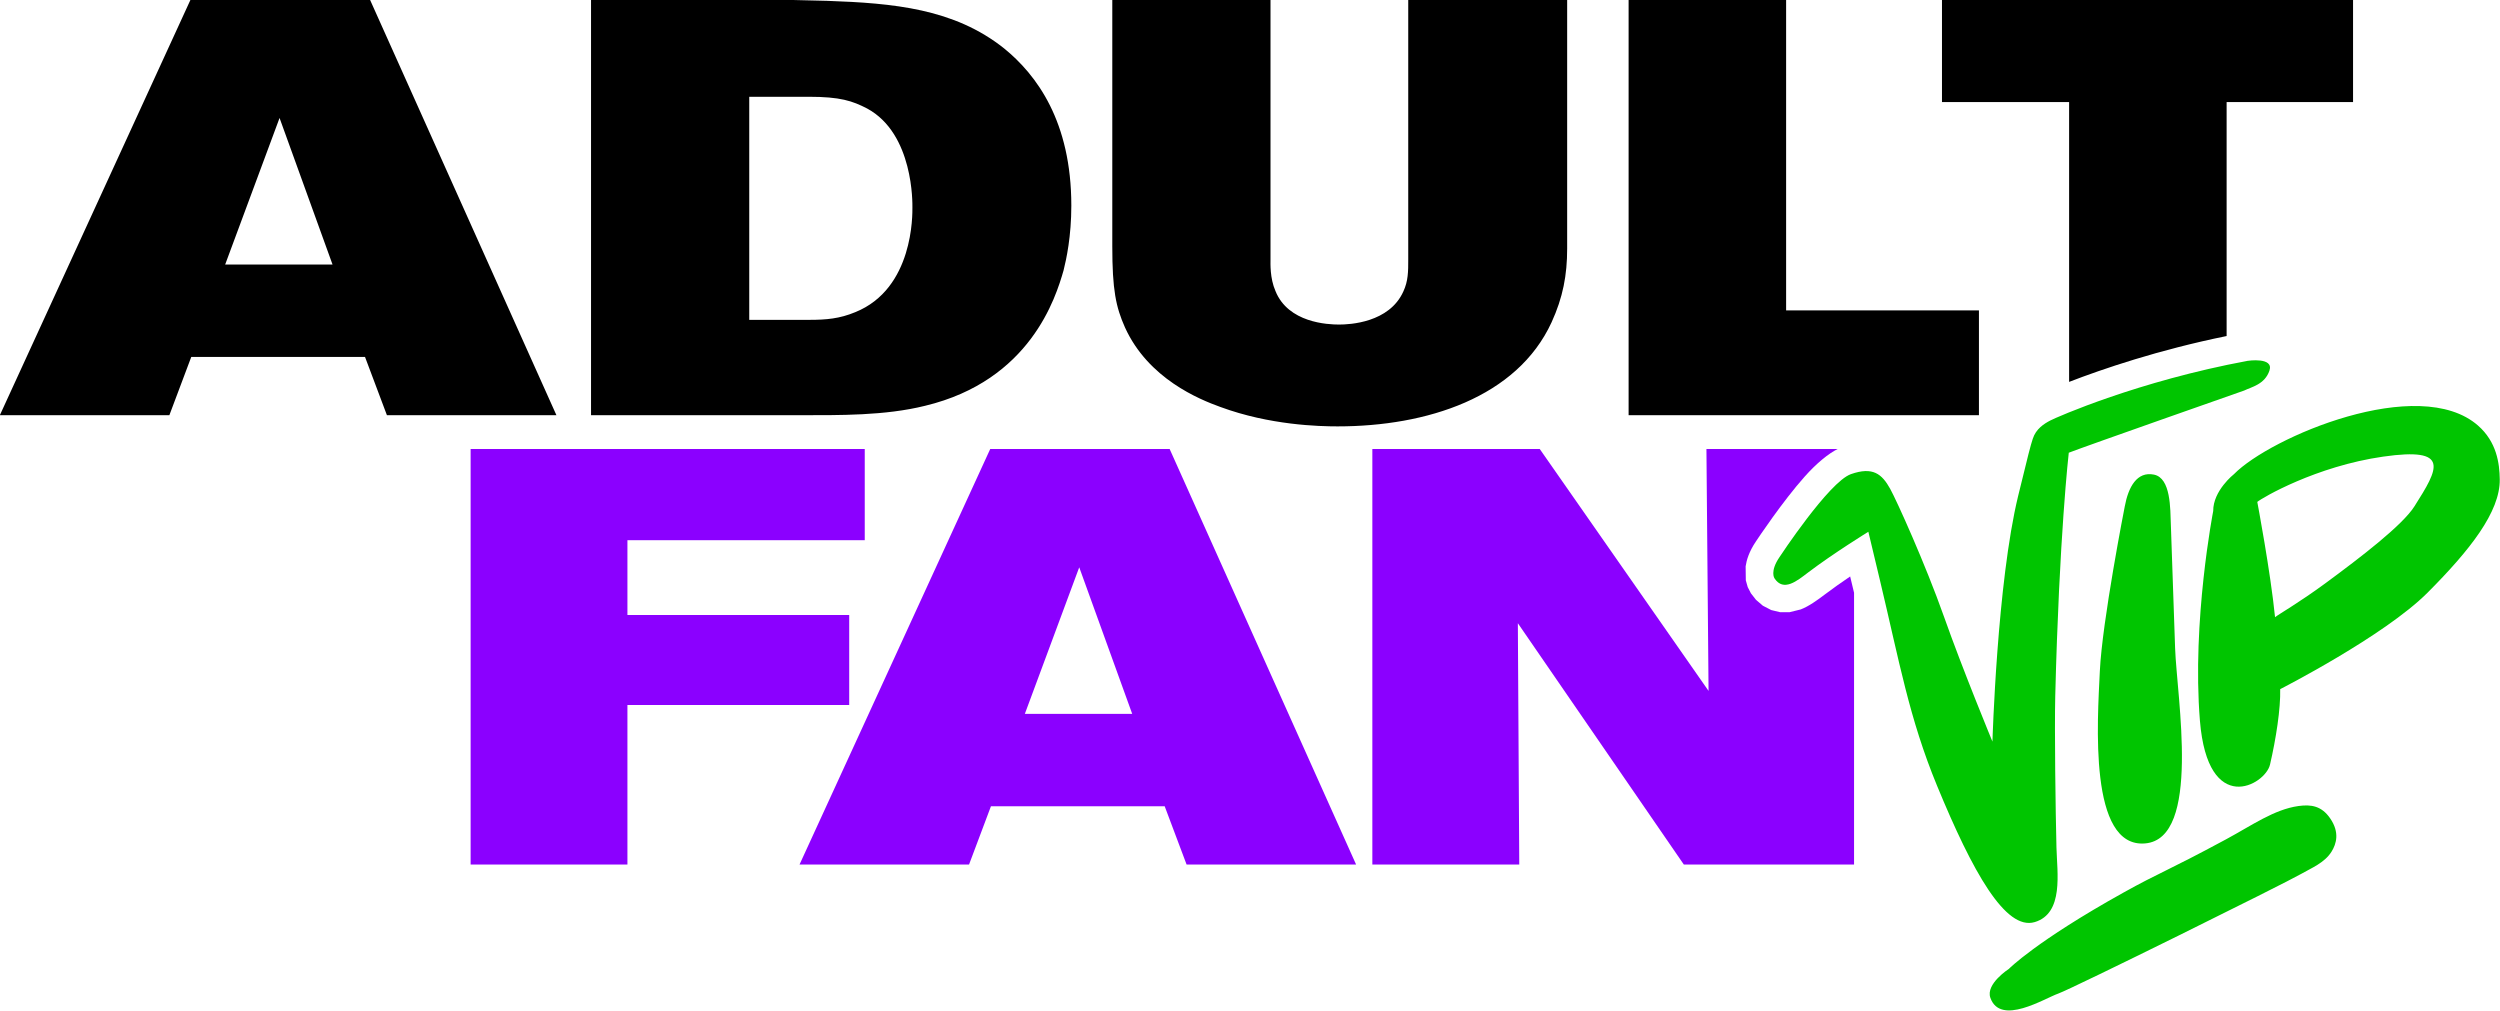
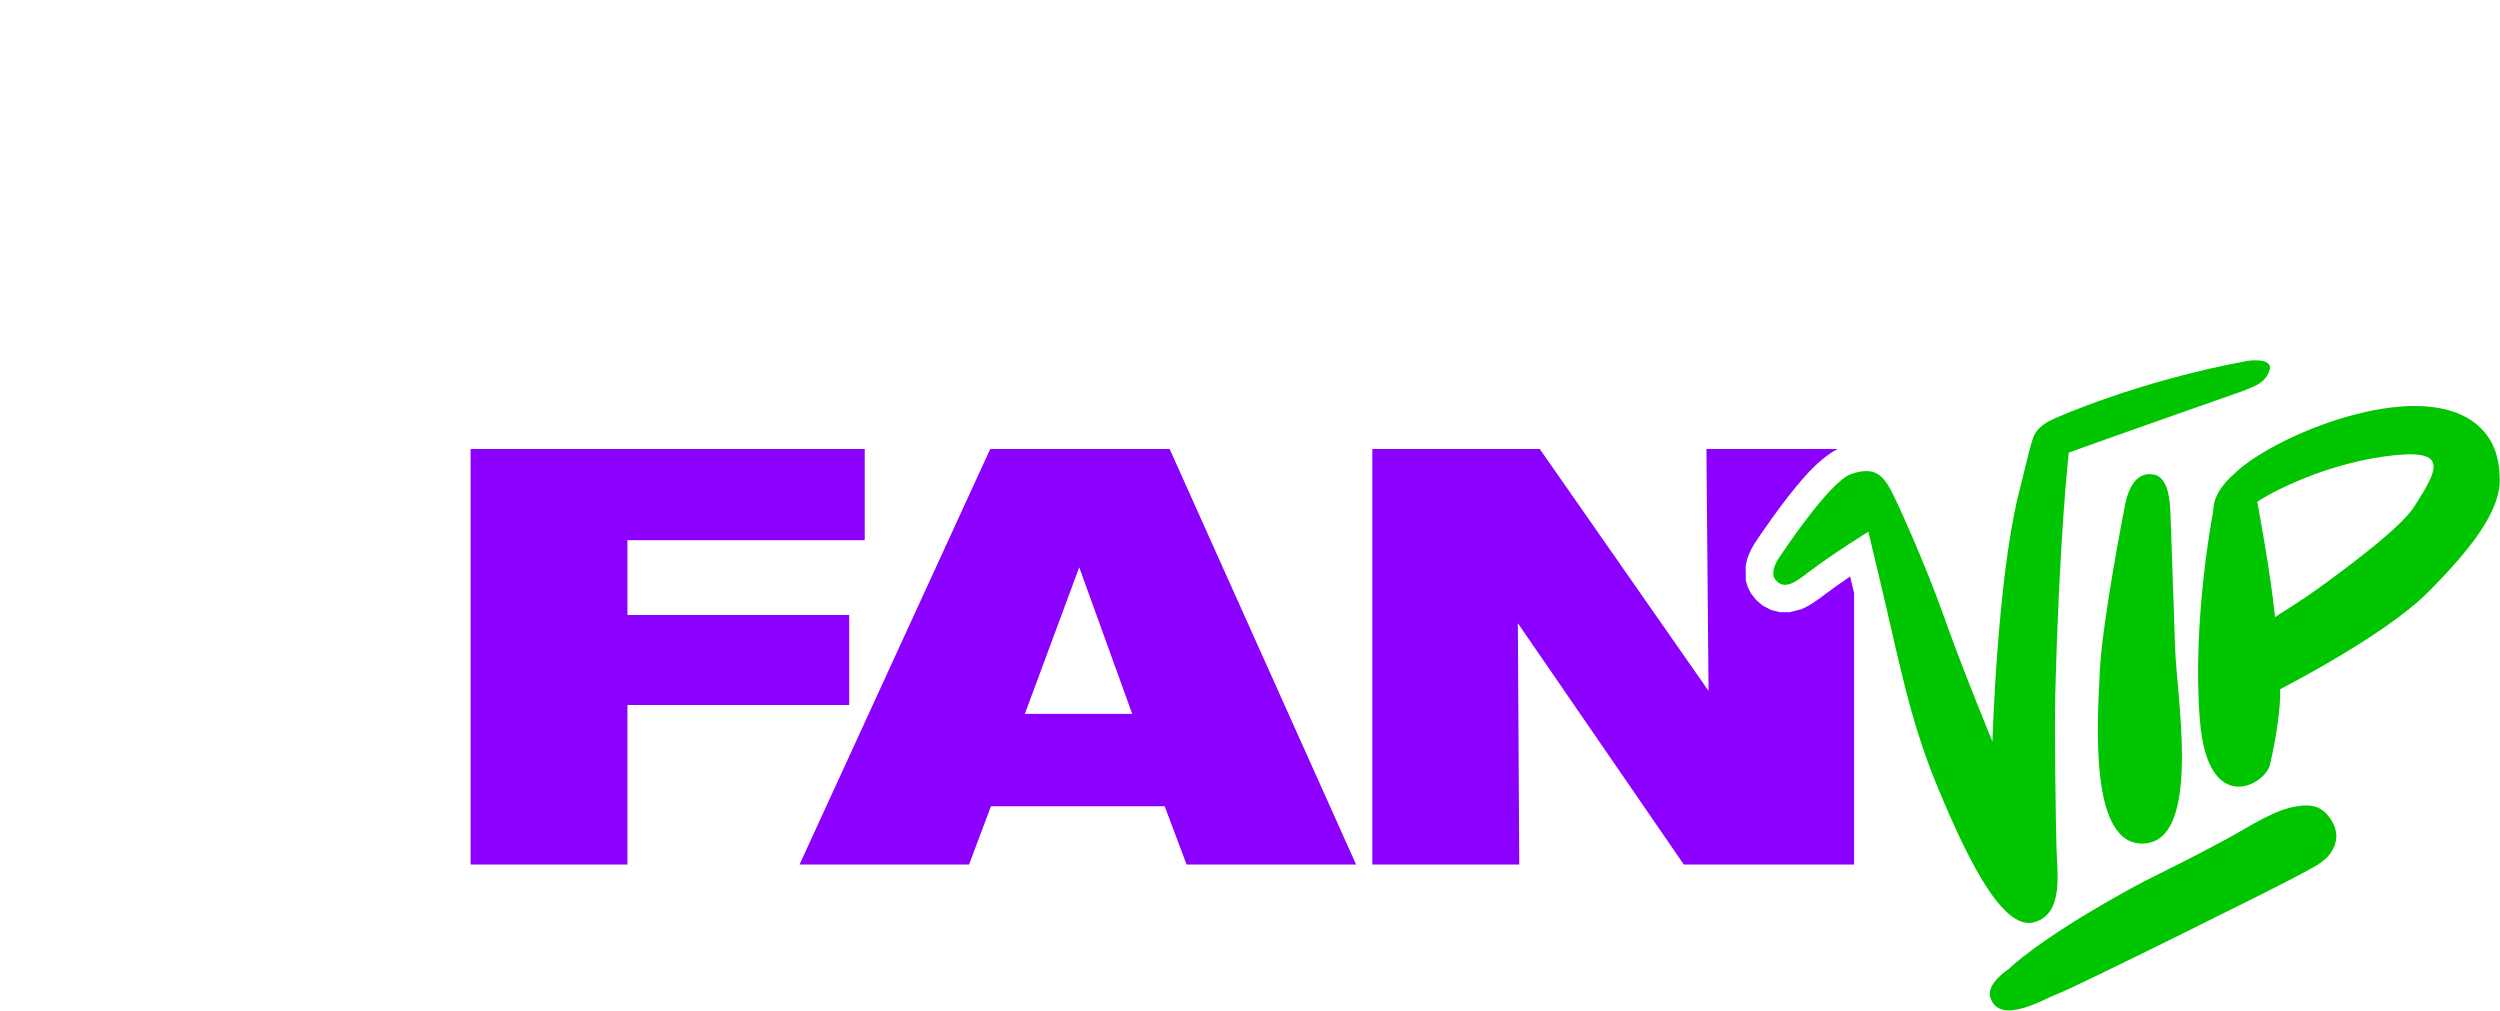
<svg xmlns="http://www.w3.org/2000/svg" width="100%" height="100%" viewBox="0 0 1563 632" version="1.1" xml:space="preserve" style="fill-rule:evenodd;clip-rule:evenodd;stroke-linejoin:round;stroke-miterlimit:2;">
  <g transform="matrix(1,0,0,1,-251.054,-3156.41)">
    <g transform="matrix(1,0,0,1,2335,2393)">
      <g transform="matrix(1,0,0,1,-2335,0)">
        <g transform="matrix(1.404,0,0,1.404,2.129,-619.483)">
          <g transform="matrix(5.242,0,0,5.242,-1477.95,-3095.28)">
-             <path d="M473.265,828.73L473.265,851.817L458.805,851.817L444.705,831.317L444.825,851.817L432.345,851.817L432.345,816.517L446.565,816.517L460.905,837.067L460.725,816.517L471.876,816.517C471.102,816.897 470.075,817.734 469.077,818.855C467.191,820.972 465.125,824.075 464.942,824.35L464.94,824.353C464.337,825.242 464.132,825.963 464.055,826.486L464.07,827.674L464.232,828.248L464.51,828.789L464.516,828.792L464.934,829.329L465.519,829.831L466.231,830.2L466.992,830.383L467.782,830.383L468.731,830.147C469.416,829.887 470.148,829.358 470.774,828.882C471.454,828.367 472.216,827.832 472.934,827.346L473.135,828.188C473.179,828.37 473.222,828.551 473.265,828.73ZM389.225,824.267L369.065,824.267L369.065,830.617L387.905,830.617L387.905,838.267L369.065,838.267L369.065,851.817L355.745,851.817L355.745,816.517L389.225,816.517L389.225,824.267ZM430.965,851.817L416.565,851.817L414.705,846.867L399.945,846.867L398.085,851.817L383.685,851.817L399.885,816.517L415.125,816.517L430.965,851.817ZM411.945,839.017L407.445,826.567L402.825,839.017L411.945,839.017Z" style="fill:rgb(139,0,255);" />
+             <path d="M473.265,828.73L473.265,851.817L458.805,851.817L444.705,831.317L444.825,851.817L432.345,851.817L432.345,816.517L446.565,816.517L460.905,837.067L460.725,816.517L471.876,816.517C471.102,816.897 470.075,817.734 469.077,818.855C467.191,820.972 465.125,824.075 464.942,824.35L464.94,824.353C464.337,825.242 464.132,825.963 464.055,826.486L464.07,827.674L464.232,828.248L464.51,828.789L464.516,828.792L464.934,829.329L465.519,829.831L466.231,830.2L466.992,830.383L467.782,830.383L468.731,830.147C469.416,829.887 470.148,829.358 470.774,828.882C471.454,828.367 472.216,827.832 472.934,827.346L473.135,828.188C473.179,828.37 473.222,828.551 473.265,828.73ZM389.225,824.267L369.065,824.267L369.065,830.617L387.905,830.617L387.905,838.267L369.065,838.267L369.065,851.817L355.745,851.817L355.745,816.517L389.225,816.517L389.225,824.267ZM430.965,851.817L416.565,851.817L414.705,846.867L399.945,846.867L398.085,851.817L383.685,851.817L399.885,816.517L415.125,816.517L430.965,851.817M411.945,839.017L407.445,826.567L402.825,839.017L411.945,839.017Z" style="fill:rgb(139,0,255);" />
          </g>
          <g transform="matrix(5.242,0,0,5.242,-1673.43,-3295.37)">
            <g id="Layer1">
-               <path d="M528.825,848.988L528.825,825.217L518.025,825.217L518.025,816.517L552.945,816.517L552.945,825.217L542.205,825.217L542.205,845.092C536.427,846.266 531.644,847.898 528.825,848.988ZM400.325,851.817L385.925,851.817L384.065,846.867L369.305,846.867L367.445,851.817L353.045,851.817L369.245,816.517L384.485,816.517L400.325,851.817ZM381.305,839.017L376.805,826.567L372.185,839.017L381.305,839.017ZM444.065,834.017C444.065,836.617 443.645,838.567 443.405,839.517C442.745,841.817 440.585,848.867 431.645,851.017C428.225,851.867 424.385,851.817 420.905,851.817L403.265,851.817L403.265,816.517L417.665,816.517C419.525,816.517 421.445,816.567 423.305,816.617C428.945,816.817 434.105,817.267 438.365,820.667C441.125,822.917 444.065,826.867 444.065,834.017ZM430.565,834.167C430.565,833.867 430.685,827.917 426.725,825.767C425.465,825.117 424.445,824.767 421.745,824.767L416.705,824.767L416.705,843.717L421.805,843.717C423.245,843.717 424.385,843.617 425.705,843.067C430.685,841.067 430.565,834.717 430.565,834.167ZM486.185,837.667C486.185,839.917 485.825,841.817 484.865,843.917C481.925,850.317 474.245,852.767 466.685,852.767C465.125,852.767 460.925,852.667 456.725,851.117C454.925,850.467 450.605,848.717 448.625,844.367C447.845,842.617 447.545,841.167 447.545,837.467L447.545,816.517L460.985,816.517L460.985,838.567C460.985,838.917 460.925,840.167 461.405,841.267C462.485,843.967 465.845,844.117 466.805,844.117C467.705,844.117 471.065,843.967 472.265,841.317C472.685,840.417 472.685,839.617 472.685,838.567L472.685,816.517L486.185,816.517L486.185,837.667ZM521.165,851.817L491.405,851.817L491.405,816.517L504.785,816.517L504.785,842.917L521.165,842.917L521.165,851.817Z" />
-             </g>
+               </g>
          </g>
        </g>
        <path d="M1363.59,1111.73C1363.59,1111.73 1394.54,1064.65 1408.25,1059.84C1421.95,1055.02 1427.63,1059.73 1432.78,1068.99C1436.76,1076.15 1454.72,1115.83 1466.49,1149.1C1478.25,1182.38 1496.73,1227.06 1496.73,1227.06C1496.73,1227.06 1499.63,1127.55 1512.83,1073.34C1519.49,1046.01 1520.4,1042.57 1521.93,1037.78C1523.93,1031.51 1528.97,1028.36 1532.93,1026.29C1536.88,1024.22 1587.97,1001.67 1656.32,989C1656.32,989 1672.8,986.527 1669.92,995.093C1667.01,1003.76 1658.74,1005.32 1654.09,1007.58C1654.09,1007.58 1555.36,1042.21 1544.45,1046.45C1544.45,1046.45 1538.47,1098.4 1535.99,1198.86C1535.5,1219.1 1536.17,1270.39 1536.75,1293.27C1537.15,1309.03 1541.46,1334.43 1523.16,1339.9C1504.92,1345.35 1484.37,1308.69 1462.09,1254.64C1444.62,1212.26 1438.61,1177.27 1426.38,1126.15L1419.15,1095.87C1419.15,1095.87 1397.31,1109.32 1381.4,1121.39C1374.64,1126.53 1366.09,1133.67 1360.44,1124.94C1360.44,1124.94 1357.47,1120.69 1363.59,1111.73ZM1579.46,1080C1581.7,1067.88 1587.1,1057.99 1597.71,1060.14C1608.32,1062.3 1607.9,1081.3 1608.29,1091.86C1608.96,1110.08 1609.35,1123.82 1610.93,1168.64C1612.02,1199.56 1627.37,1287.63 1592.25,1290.71C1556.7,1293.84 1562.41,1214.19 1563.87,1183.05C1565.32,1151.91 1579.46,1080 1579.46,1080ZM1634.75,1082.9C1634.65,1070.11 1647.73,1059.85 1647.73,1059.85C1670.4,1036.74 1763.35,997.072 1800.31,1029.47C1811.98,1039.71 1813.77,1053.03 1813.9,1063.11C1814.17,1083.41 1795.25,1107.4 1768.77,1133.94C1741.68,1161.09 1676.63,1194.26 1676.63,1194.26C1676.94,1206.39 1674.02,1225.33 1670.26,1241.46C1667.28,1254.25 1631.38,1274.4 1626.44,1213.96C1621.36,1151.72 1634.75,1082.9 1634.75,1082.9ZM1662.31,1077.2C1662.31,1077.2 1670.63,1121.24 1673.41,1149.28C1676,1147.23 1688.38,1140.21 1704.85,1128.1C1727,1111.81 1753.06,1091.8 1760.54,1080C1775.65,1056.2 1783.34,1042.84 1741.04,1048.89C1698.98,1054.91 1665.3,1074.67 1662.31,1077.2ZM1506.97,1369.19C1506.97,1369.19 1523.69,1352.05 1578.58,1321.49C1601.62,1308.66 1605.12,1308.46 1642.75,1288.17C1658.91,1279.46 1672.82,1269.47 1688.03,1267.34C1696.1,1266.21 1702.57,1267.32 1707.91,1275.1C1713.9,1283.83 1711.78,1290.95 1708.74,1295.85C1704.38,1302.87 1696.08,1306.12 1689.77,1309.76C1679.07,1315.94 1546.56,1381.54 1537.89,1384.59C1529.22,1387.64 1501.7,1405 1495.43,1387.24C1492.37,1378.56 1506.97,1369.19 1506.97,1369.19Z" style="fill:rgb(0,197,0);" />
      </g>
    </g>
  </g>
</svg>